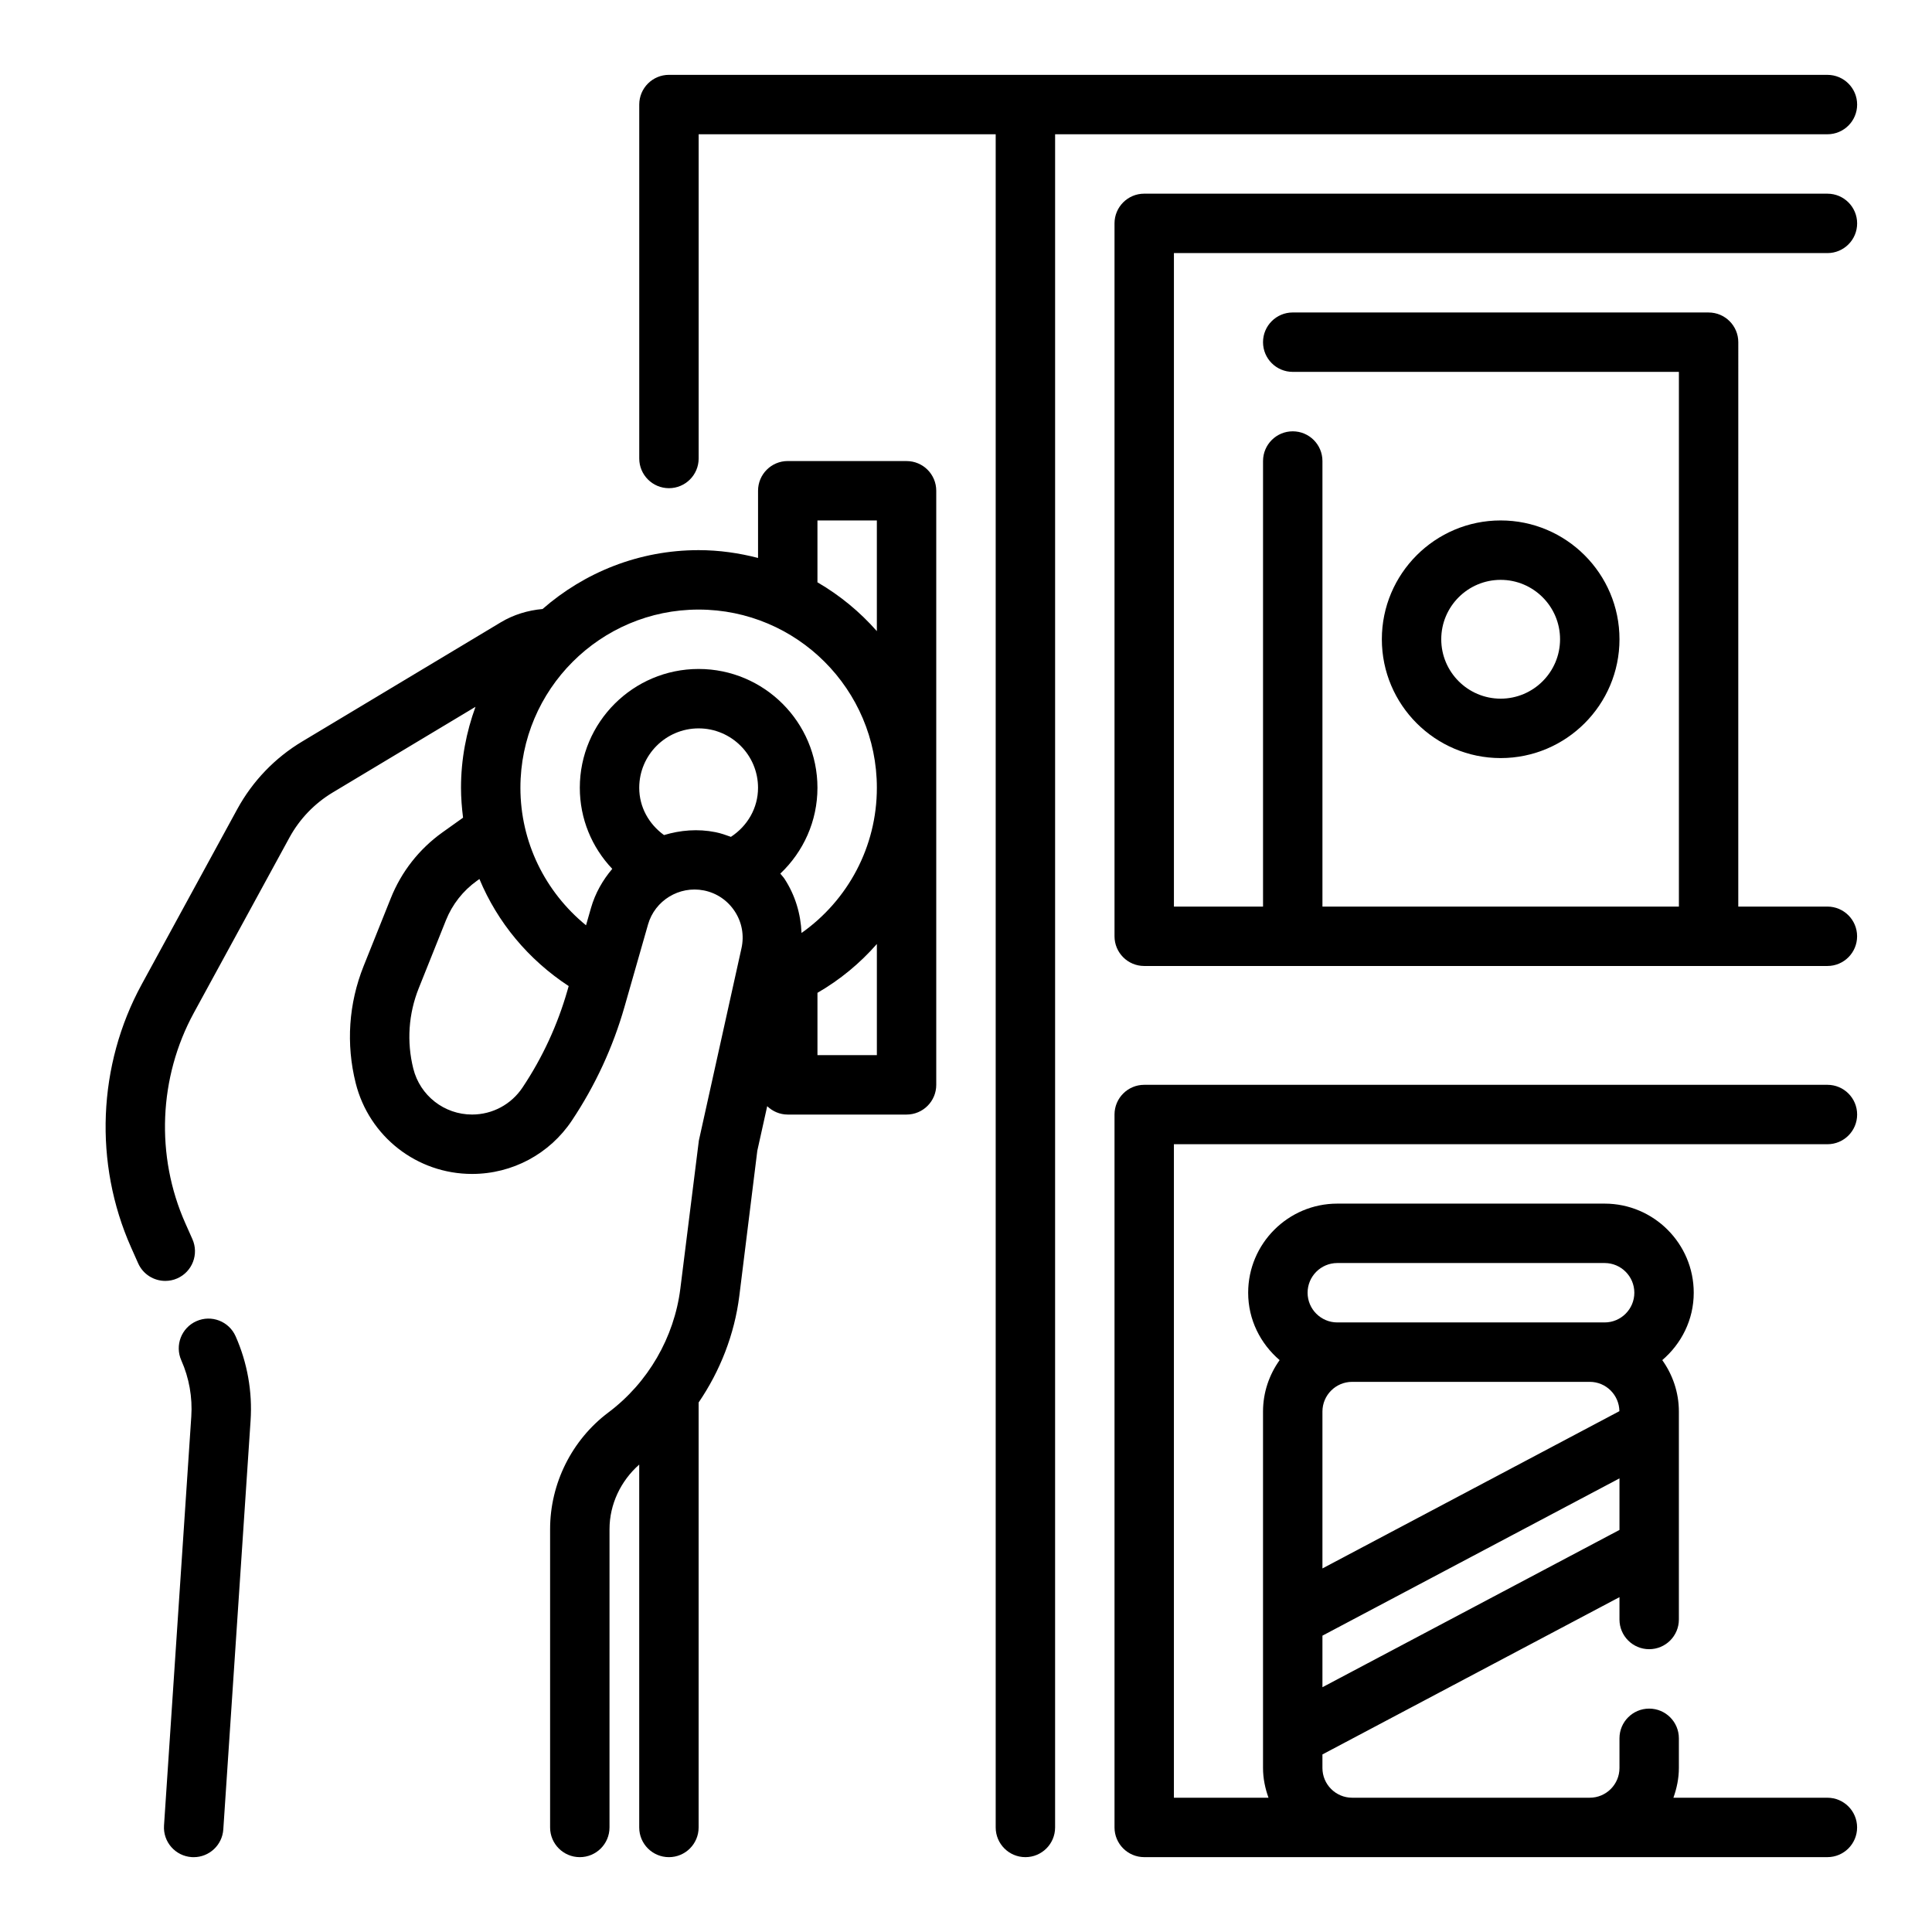
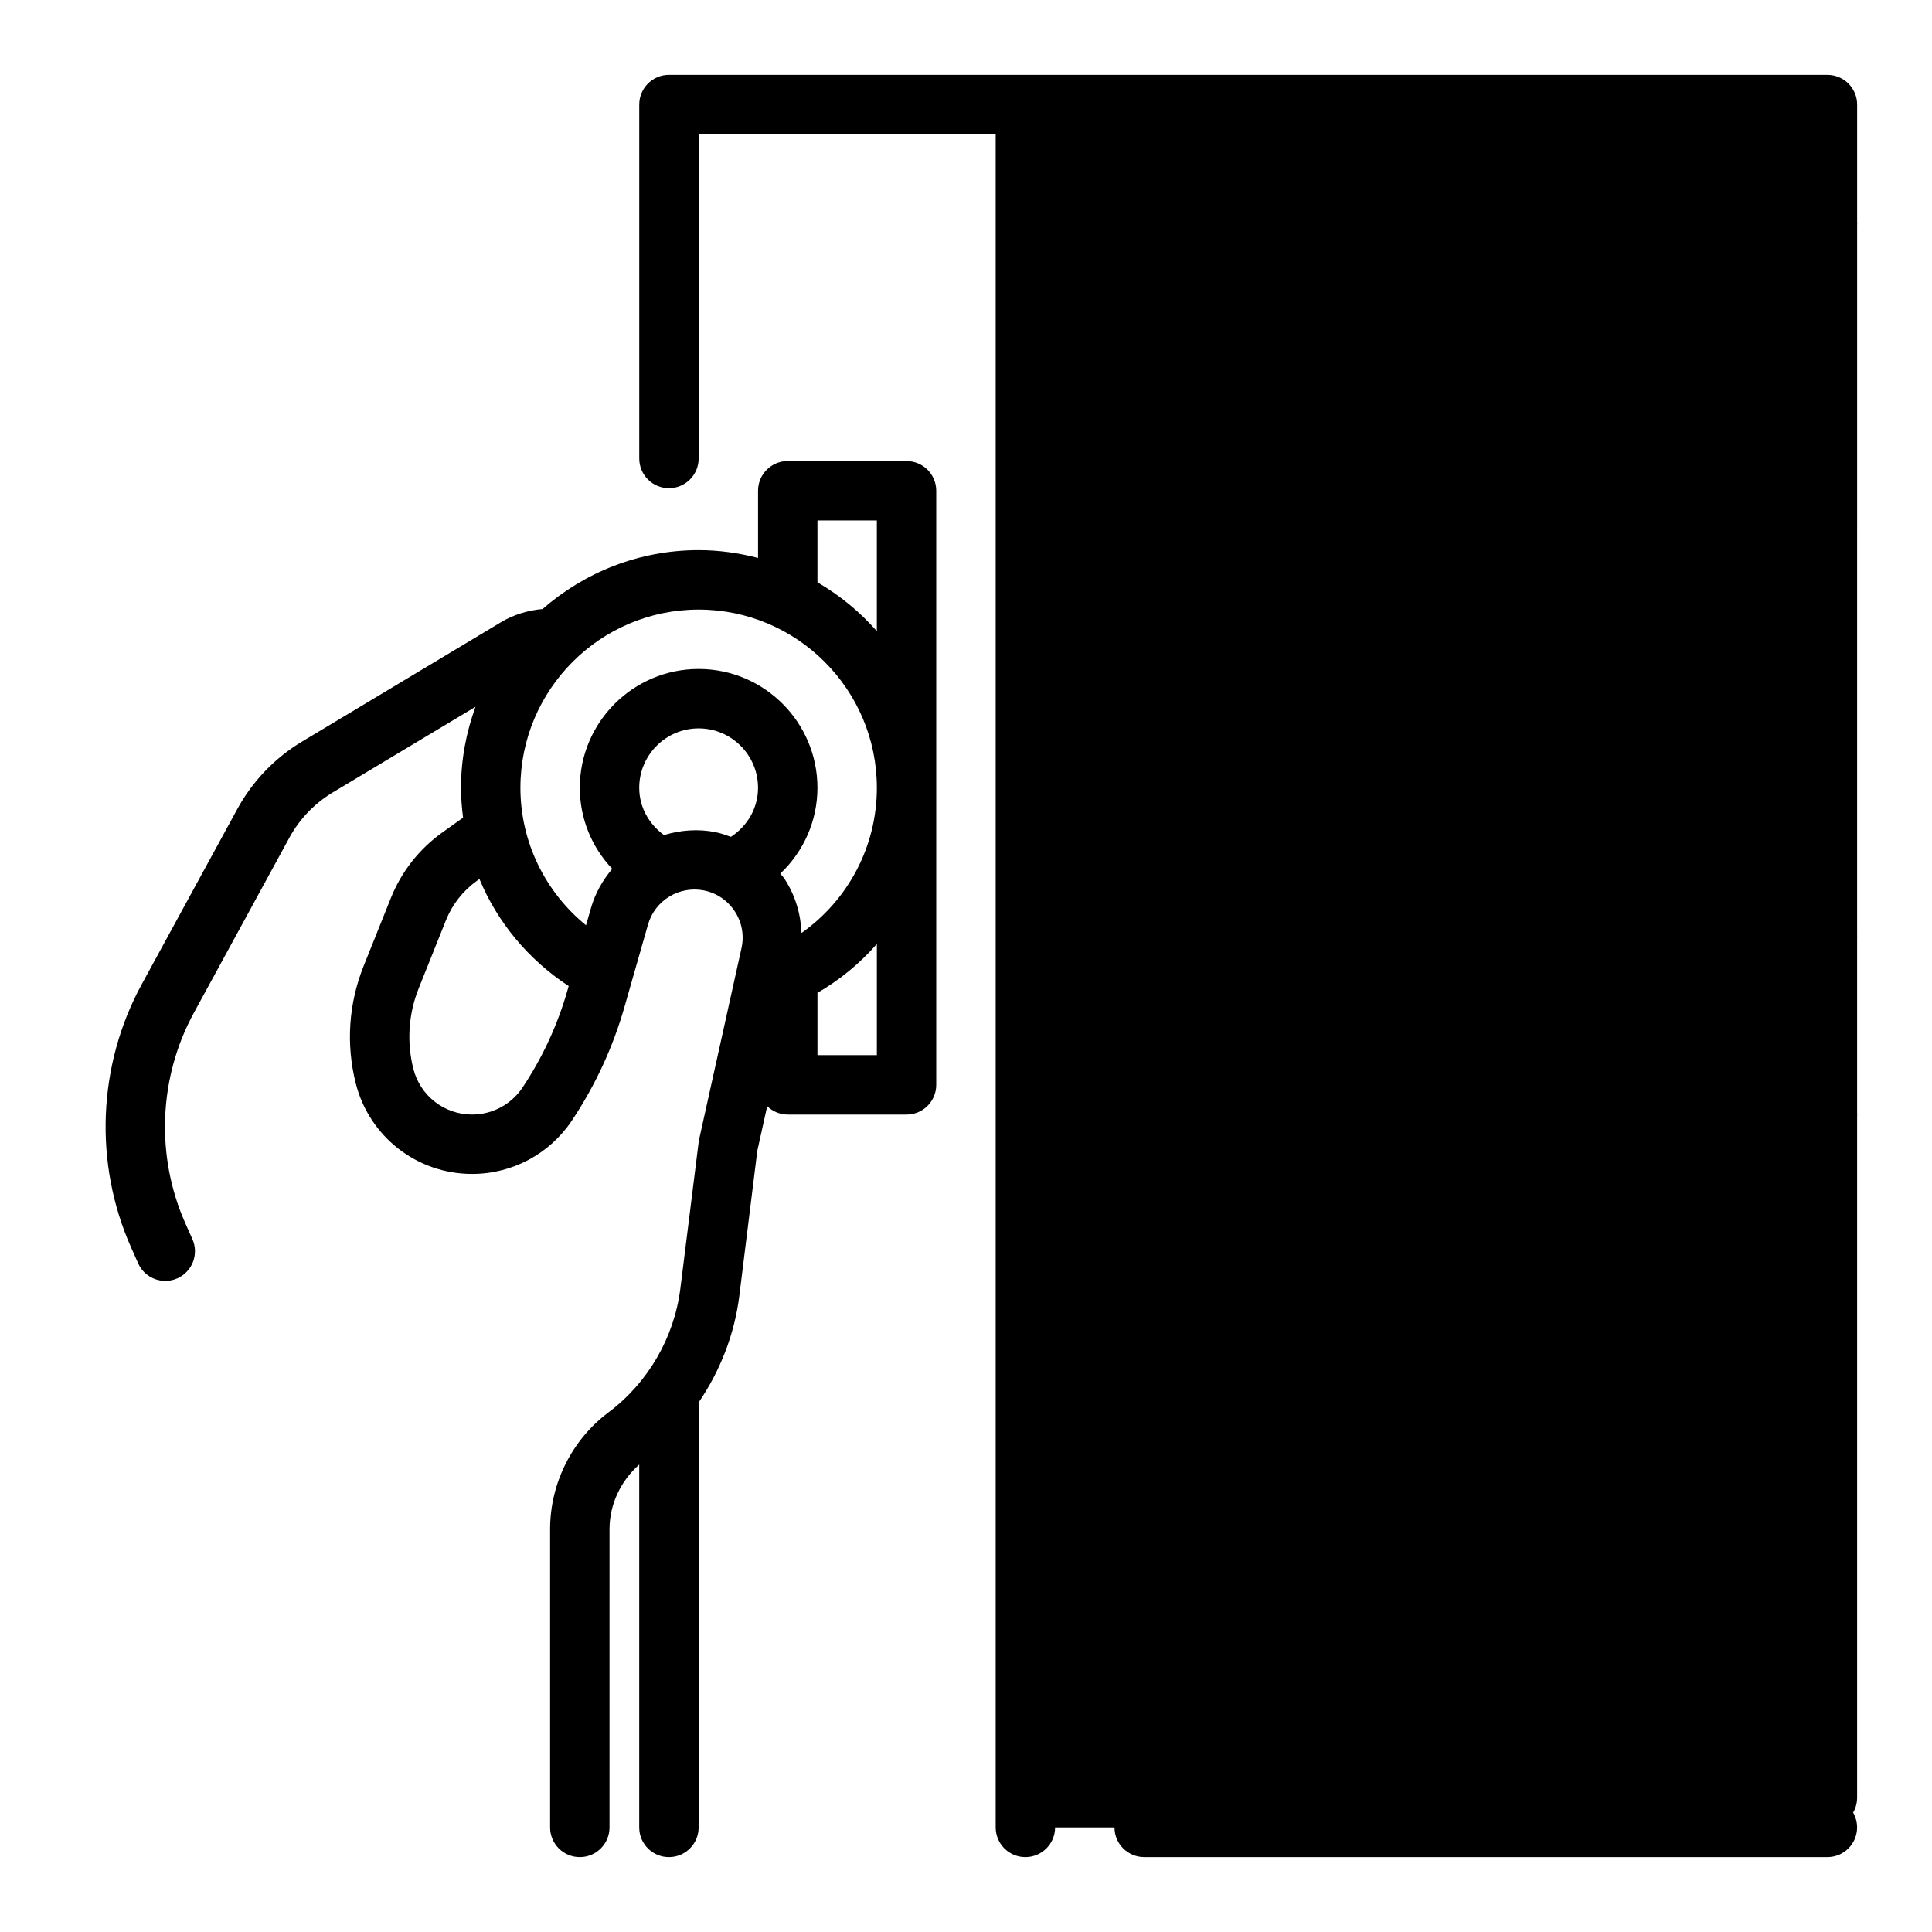
<svg xmlns="http://www.w3.org/2000/svg" fill="#000000" width="800px" height="800px" version="1.1" viewBox="144 144 512 512">
  <g>
    <path d="m384.25 266.18h-31.488c-4.344 0-7.871 3.519-7.871 7.871v17.812c-5.047-1.305-10.297-2.07-15.746-2.07-15.832 0-30.277 5.918-41.359 15.602-3.906 0.348-7.691 1.504-11.035 3.504l-52.688 31.621c-7.211 4.32-13.137 10.5-17.168 17.879l-25.348 46.477c-11.66 21.371-12.715 47.414-2.824 69.668l1.883 4.234c1.309 2.938 4.18 4.676 7.195 4.676 1.07 0 2.156-0.211 3.195-0.676 3.977-1.77 5.762-6.414 3.992-10.391l-1.883-4.234c-7.91-17.797-7.062-38.629 2.266-55.734l25.348-46.477c2.684-4.914 6.637-9.027 11.445-11.918l37.848-22.711c-2.441 6.707-3.84 13.91-3.84 21.457 0 2.676 0.219 5.32 0.543 7.926l-5.488 3.914c-6.141 4.394-10.855 10.406-13.656 17.414l-7.211 18.004c-3.961 9.918-4.691 20.633-2.102 30.984 3.547 14.184 16.23 24.094 30.848 24.094 10.66 0 20.555-5.297 26.457-14.16 6.188-9.281 10.879-19.422 13.941-30.141l6.234-21.812c1.812-6.359 8.273-10.305 14.793-9.02 3.394 0.676 6.305 2.652 8.203 5.559 1.898 2.898 2.519 6.367 1.77 9.746l-11.297 50.988-4.902 39.203c-1.629 12.996-8.566 24.961-19.051 32.828-9.684 7.258-15.469 18.828-15.469 30.934v79.062c0 4.352 3.527 7.871 7.871 7.871s7.871-3.519 7.871-7.871l0.004-79.062c0-6.574 2.977-12.785 7.871-17.105v96.168c0 4.352 3.527 7.871 7.871 7.871s7.871-3.519 7.871-7.871v-112.62c5.715-8.383 9.508-18.059 10.785-28.246l4.769-38.477 2.621-11.801c1.418 1.359 3.324 2.219 5.441 2.219h31.488c4.344 0 7.871-3.519 7.871-7.871v-157.44c0-4.356-3.523-7.871-7.871-7.871zm-7.871 86.59c0 15.633-7.676 29.805-19.965 38.477-0.211-5.047-1.66-9.973-4.496-14.328-0.332-0.512-0.762-0.922-1.125-1.402 6.141-5.82 9.84-13.93 9.84-22.746 0-17.367-14.121-31.488-31.488-31.488-17.367 0-31.488 14.121-31.488 31.488 0 8.211 3.18 15.77 8.598 21.484-2.527 2.984-4.527 6.465-5.652 10.414l-1.301 4.543c-10.852-8.871-17.387-22.074-17.387-36.441 0-26.047 21.184-47.23 47.23-47.23 26.051 0 47.234 21.184 47.234 47.23zm-93.914 79.445c-2.984 4.473-7.973 7.148-13.359 7.148-7.383 0-13.785-5.008-15.578-12.164-1.777-7.125-1.281-14.5 1.449-21.324l7.203-17.996c1.684-4.203 4.519-7.816 8.203-10.453l0.668-0.48c4.785 11.492 12.957 21.363 23.656 28.371l-0.332 1.164c-2.621 9.148-6.621 17.816-11.91 25.734zm37.504-66.914c-4.047-2.934-6.566-7.453-6.566-12.531 0-8.684 7.062-15.742 15.742-15.742 8.684 0 15.742 7.062 15.742 15.742 0 5.375-2.801 10.133-7.188 13.004-1.332-0.48-2.668-0.961-4.086-1.242-4.672-0.938-9.316-0.535-13.645 0.77zm56.41 58.316h-15.742v-16.508c6-3.465 11.273-7.84 15.742-12.941zm-15.746-125.3v-16.391h15.742v29.332c-4.5-5.117-9.812-9.496-15.742-12.941z" />
-     <path d="m196.05 494.12c-3.977 1.77-5.762 6.414-4 10.391 2.07 4.652 2.984 9.801 2.644 14.887l-7.227 108.38c-0.293 4.336 2.992 8.086 7.328 8.375 0.184 0.008 0.363 0.016 0.535 0.016 4.109 0 7.566-3.188 7.848-7.352l7.231-108.37c0.504-7.629-0.867-15.344-3.969-22.324-1.762-3.977-6.422-5.773-10.391-4z" />
-     <path d="m636.16 171.71c0-4.352-3.527-7.871-7.871-7.871l-307.01-0.004c-4.344 0-7.871 3.519-7.871 7.871v93.797c0 4.352 3.527 7.871 7.871 7.871s7.871-3.519 7.871-7.871v-85.922h78.719v448.71c0 4.352 3.527 7.871 7.871 7.871s7.871-3.519 7.871-7.871l0.004-448.71h204.67c4.348 0 7.875-3.519 7.875-7.871z" />
+     <path d="m636.16 171.71c0-4.352-3.527-7.871-7.871-7.871l-307.01-0.004c-4.344 0-7.871 3.519-7.871 7.871v93.797c0 4.352 3.527 7.871 7.871 7.871s7.871-3.519 7.871-7.871v-85.922h78.719v448.71c0 4.352 3.527 7.871 7.871 7.871s7.871-3.519 7.871-7.871h204.67c4.348 0 7.875-3.519 7.875-7.871z" />
    <path d="m628.29 211.07c4.344 0 7.871-3.519 7.871-7.871 0-4.352-3.527-7.871-7.871-7.871l-181.06-0.004c-4.344 0-7.871 3.519-7.871 7.871v188.93c0 4.352 3.527 7.871 7.871 7.871h181.05c4.344 0 7.871-3.519 7.871-7.871s-3.527-7.871-7.871-7.871h-23.617l0.004-149.57c0-4.352-3.527-7.871-7.871-7.871l-110.21-0.004c-4.344 0-7.871 3.519-7.871 7.871 0 4.352 3.527 7.871 7.871 7.871h102.34v141.7l-94.465 0.004v-118.08c0-4.352-3.527-7.871-7.871-7.871s-7.871 3.519-7.871 7.871v118.08h-23.617v-173.19z" />
    <path d="m628.29 447.23c4.344 0 7.871-3.519 7.871-7.871s-3.527-7.871-7.871-7.871h-181.06c-4.344 0-7.871 3.519-7.871 7.871v188.93c0 4.352 3.527 7.871 7.871 7.871h181.05c4.344 0 7.871-3.519 7.871-7.871 0-4.352-3.527-7.871-7.871-7.871h-40.809c0.883-2.473 1.449-5.106 1.449-7.875v-7.871c0-4.352-3.527-7.871-7.871-7.871s-7.871 3.519-7.871 7.871v7.871c0 4.344-3.535 7.871-7.871 7.871h-62.977c-4.336 0-7.871-3.527-7.871-7.871v-3.598l78.719-41.684v5.922c0 4.352 3.527 7.871 7.871 7.871s7.871-3.519 7.871-7.871v-55.105c0-5.086-1.652-9.777-4.402-13.633 5.066-4.332 8.34-10.684 8.34-17.855 0-13.02-10.598-23.617-23.617-23.617h-70.848c-13.02 0-23.617 10.598-23.617 23.617 0 7.172 3.273 13.523 8.336 17.855-2.746 3.856-4.398 8.547-4.398 13.633v94.465c0 2.769 0.566 5.398 1.449 7.871h-25.066v-173.18zm-133.83 143.9v-13.664l78.719-41.684v13.664zm0-31.48v-41.574c0-4.344 3.535-7.871 7.871-7.871h62.977c4.305 0 7.793 3.481 7.848 7.769zm3.938-80.934h70.848c4.336 0 7.871 3.527 7.871 7.871s-3.535 7.871-7.871 7.871h-70.848c-4.336 0-7.871-3.527-7.871-7.871s3.535-7.871 7.871-7.871z" />
    <path d="m573.18 313.41c0-17.367-14.121-31.488-31.488-31.488-17.367 0-31.488 14.121-31.488 31.488s14.121 31.488 31.488 31.488c17.367 0 31.488-14.121 31.488-31.488zm-47.234 0c0-8.684 7.062-15.742 15.742-15.742 8.684 0 15.742 7.062 15.742 15.742 0 8.684-7.062 15.742-15.742 15.742-8.68 0-15.742-7.059-15.742-15.742z" />
  </g>
</svg>